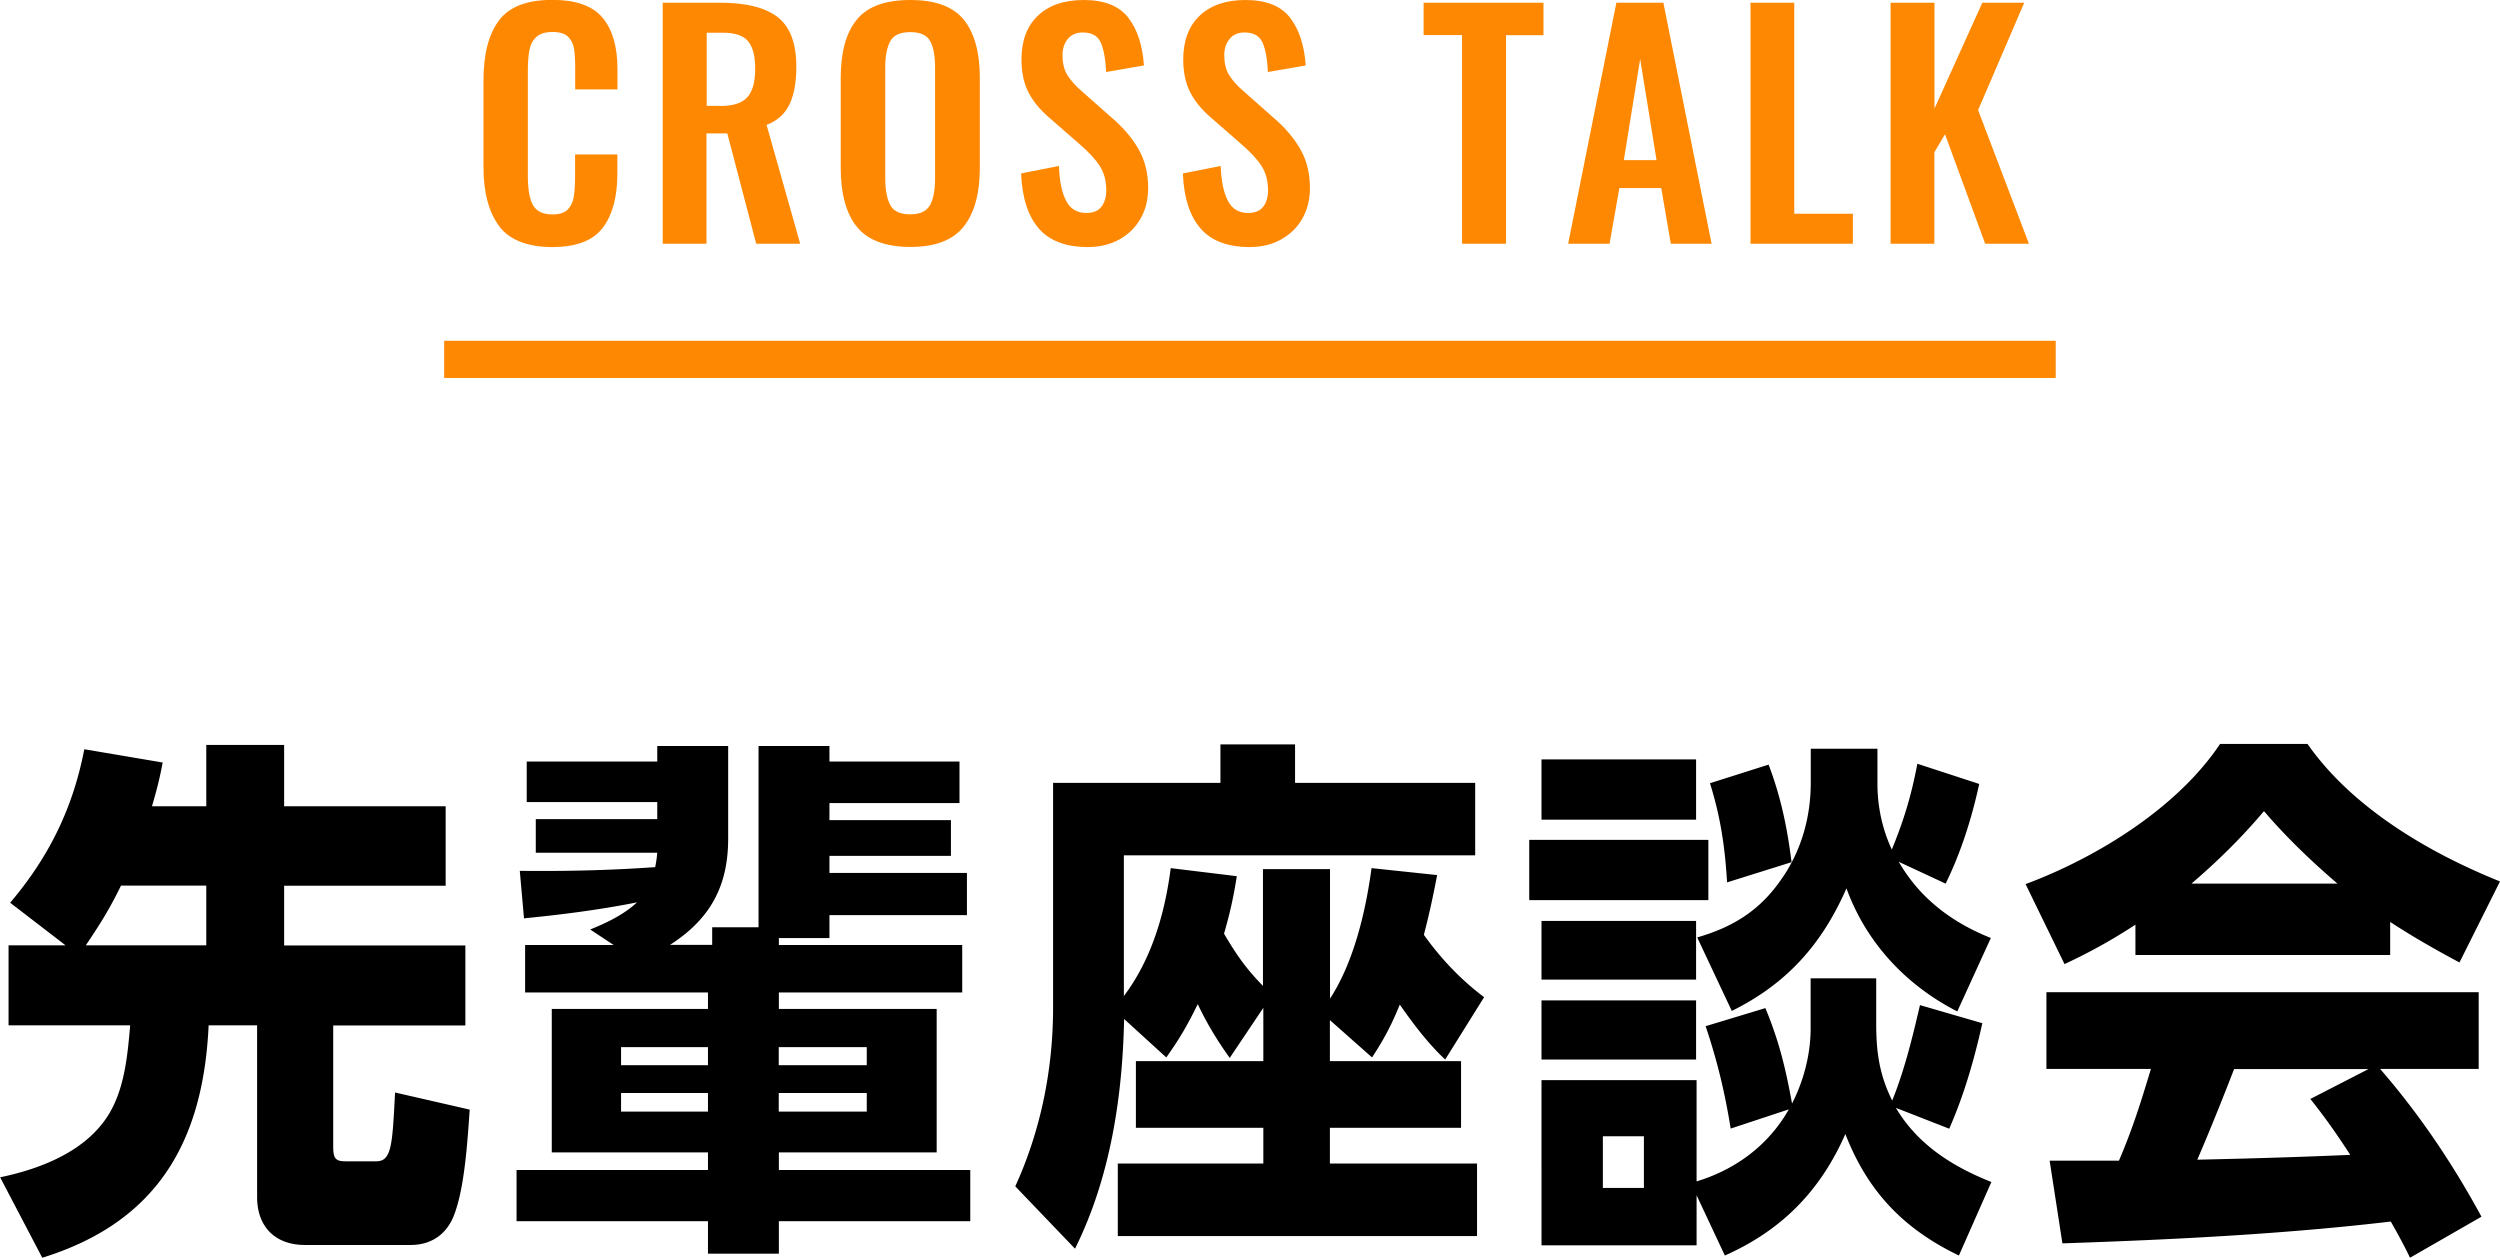
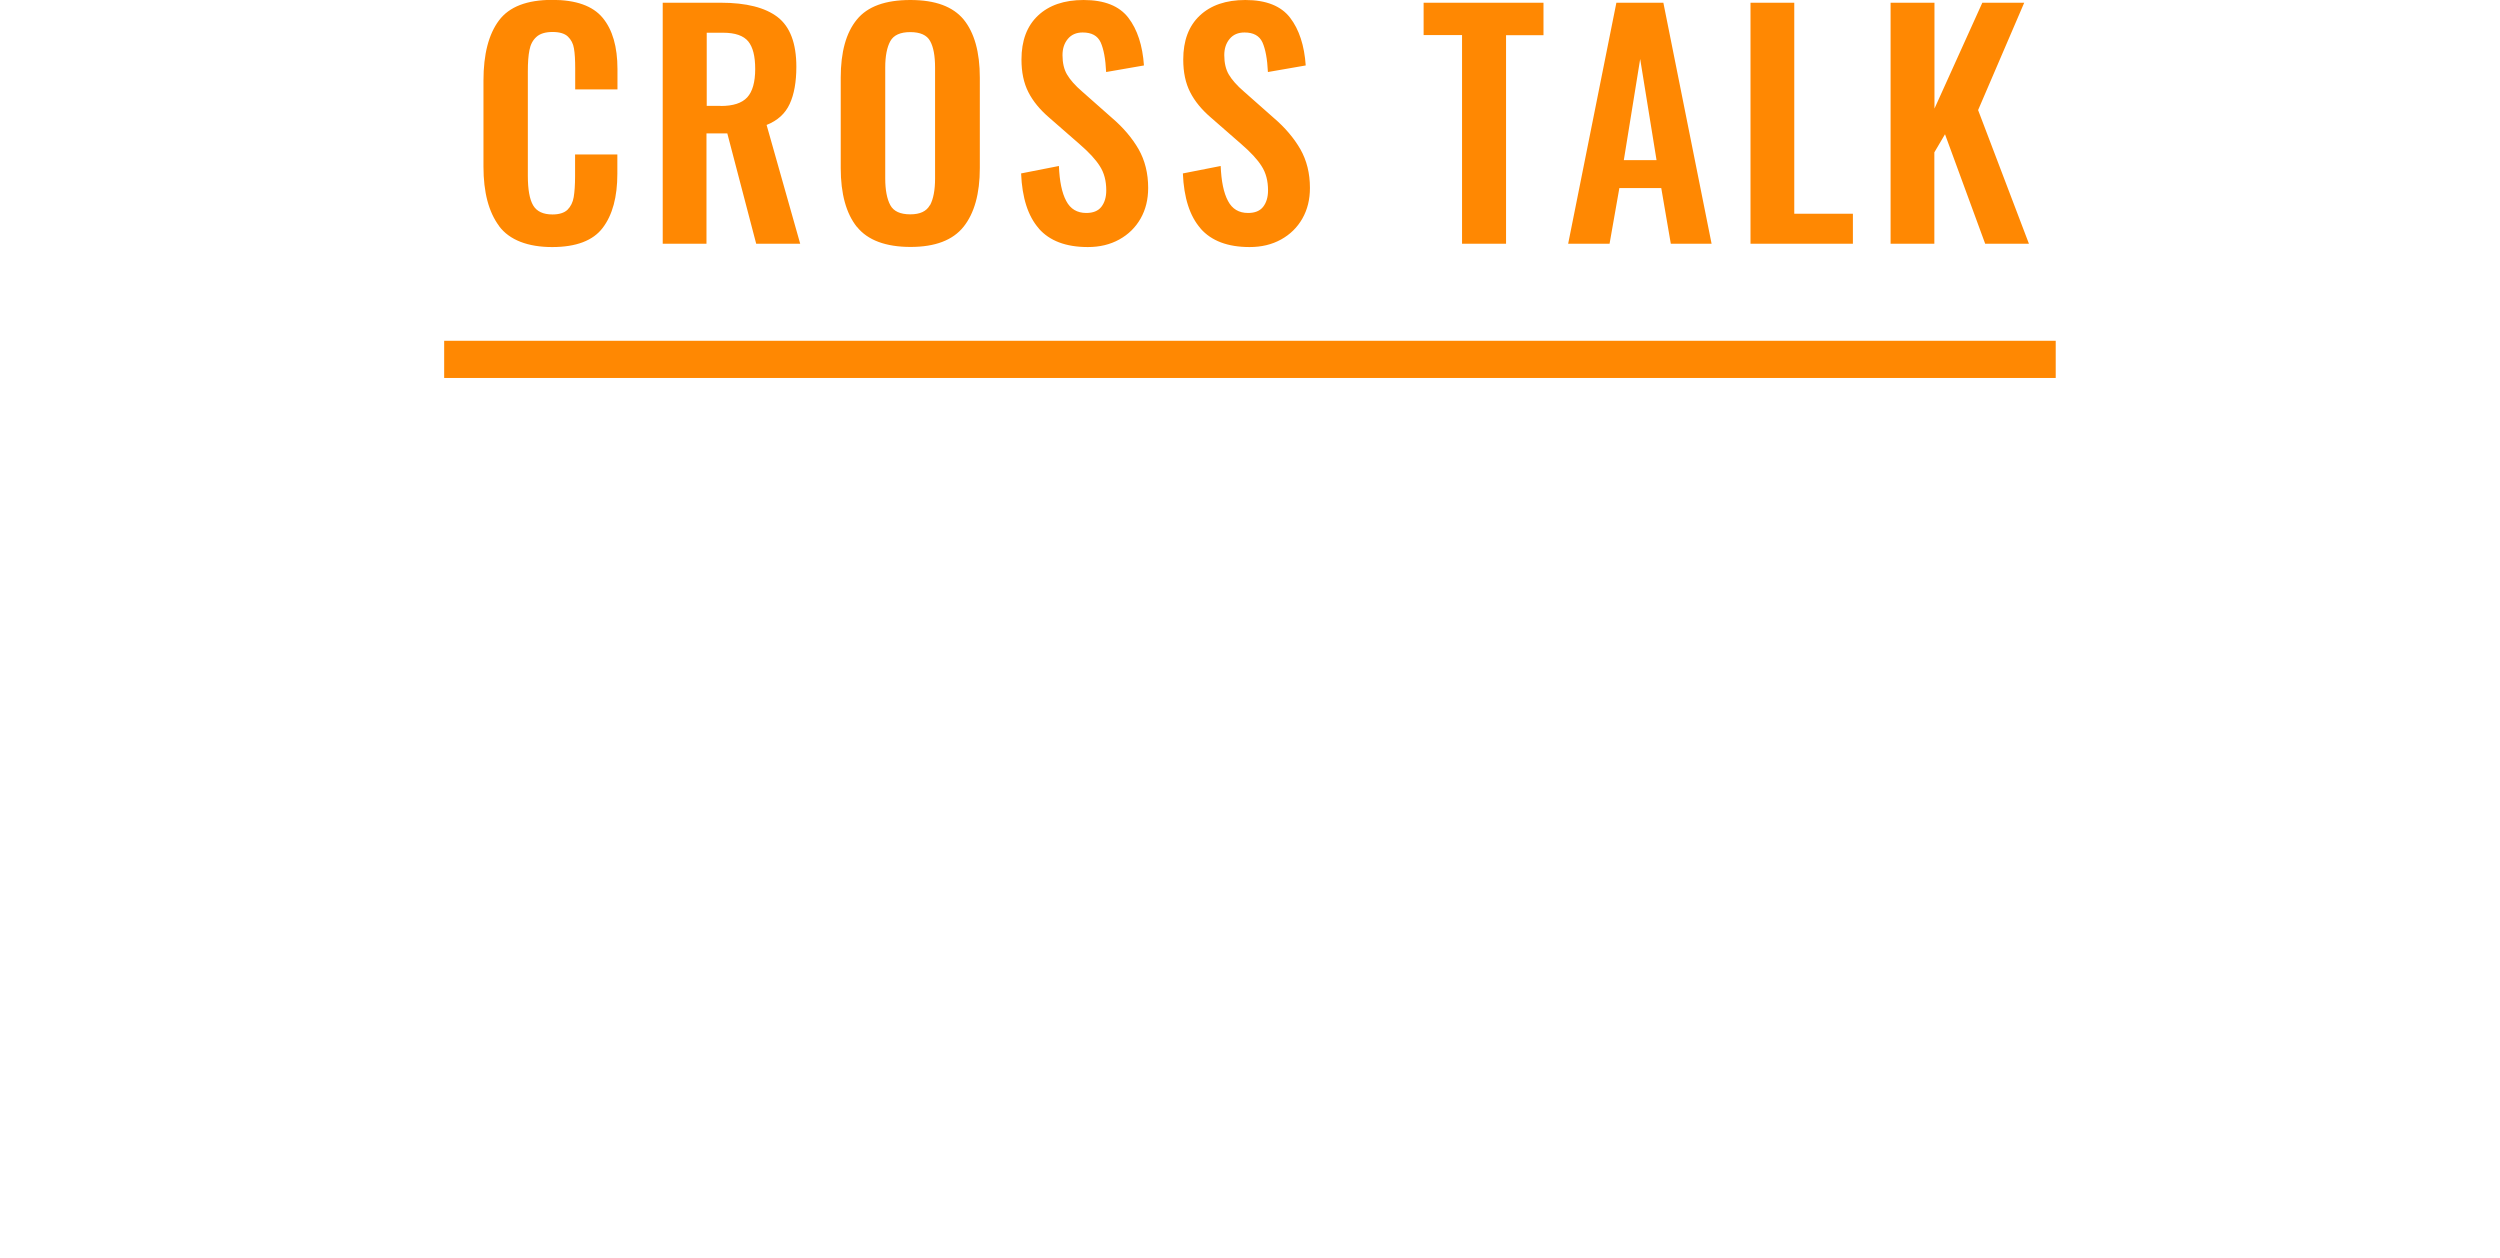
<svg xmlns="http://www.w3.org/2000/svg" data-name="レイヤー 2" viewBox="0 0 201.67 101.46">
-   <path d="M16.64 65.04v-4.95h6.28v4.95h13.03v6.41H22.92v4.82h14.62v6.45H26.88v9.76c0 .95.17 1.2.99 1.2h2.49c1.25 0 1.29-1.38 1.51-5.55l6.02 1.38c-.17 2.41-.39 6.11-1.2 8.34-.56 1.63-1.81 2.58-3.57 2.58h-8.51c-2.41 0-3.87-1.46-3.87-3.87V82.71h-3.91c-.43 9.37-4.13 15.87-13.42 18.75l-3.4-6.49c3.14-.65 6.62-1.98 8.51-4.69 1.5-2.15 1.76-4.99 1.98-7.57H.69v-6.45h4.6L.82 72.82c3.14-3.7 5.07-7.65 5.98-12.38l6.32 1.07c-.21 1.2-.52 2.37-.86 3.53h4.39zM6.92 76.26h9.72v-4.82H9.76c-.9 1.85-1.68 3.1-2.84 4.82zm50.53-1.46h3.74V60.18h5.72v1.25H77.4v3.35H66.91v1.38h9.8v2.88h-9.8v1.38H78v3.4H66.91v1.85h-4.08v.56h14.79v3.83H62.83v1.33h12.73v11.57H62.83v1.42h15.44v4.13H62.83v2.62h-5.72v-2.62H41.67v-4.13h15.44v-1.42h-12.6V81.39h12.6v-1.33H42.36v-3.83h7.14l-1.89-1.25c1.38-.56 2.71-1.2 3.78-2.19-3.01.6-6.06.99-9.12 1.29l-.34-3.83c3.66.04 7.27-.04 10.92-.3.09-.43.13-.73.17-1.16h-9.8v-2.71h9.8V64.7H42.49v-3.27h10.53v-1.25h5.72v7.48c0 3.83-1.46 6.49-4.69 8.56h3.4V74.8zm-.34 9.67H50.1v1.46h7.01v-1.46zm-7.01 3.7v1.5h7.01v-1.5H50.1zm19.82-2.24v-1.46h-7.1v1.46h7.1zm-7.1 3.74h7.1v-1.5h-7.1v1.5zm39.09-19.56h5.38v10.45c1.93-2.97 2.88-7.05 3.35-10.53l5.29.56c-.3 1.59-.64 3.18-1.07 4.82 1.38 1.93 2.97 3.61 4.86 5.03l-3.14 5.03c-1.38-1.29-2.58-2.88-3.66-4.43-.69 1.68-1.25 2.75-2.24 4.26l-3.4-3.01v3.31h10.58v5.38h-10.58v2.88h11.87v5.85H90.17v-5.85h11.74v-2.88H91.63V85.6h10.28v-4.3l-2.71 4.04c-.99-1.38-1.85-2.79-2.58-4.34-.82 1.68-1.46 2.79-2.54 4.3l-3.4-3.1c-.13 6.32-1.12 12.81-3.96 18.53L81.9 95.7c2.06-4.51 3.05-9.46 3.05-14.4V63.15h13.5v-3.1h6.02v3.1H119V69H90.66v11.35c2.24-2.97 3.31-6.67 3.78-10.32l5.33.65c-.26 1.68-.56 3.01-1.03 4.64.99 1.68 1.76 2.8 3.14 4.21v-9.42zm35.9-2.36v4.86h-14.45v-4.86h14.45zm-.99-6.49v4.86h-12.47v-4.86h12.47zm0 13.03v4.73h-12.47v-4.73h12.47zm14.53 8.3c0 2.28.26 4.13 1.29 6.19.99-2.45 1.63-5.07 2.24-7.7l5.03 1.46c-.64 2.88-1.46 5.76-2.67 8.51l-4.3-1.68c1.76 2.97 4.56 4.73 7.7 5.98l-2.62 5.93c-4.47-2.15-7.35-5.16-9.16-9.8-2.02 4.6-5.16 7.78-9.72 9.8l-2.28-4.86v4.04h-12.51V87.13h12.51v8.17c3.14-.95 5.81-2.92 7.44-5.81l-4.69 1.55c-.47-2.92-1.07-5.42-2.02-8.26l4.82-1.46c1.12 2.71 1.63 4.86 2.15 7.7.95-1.85 1.5-4 1.5-6.06v-4.04h5.29v3.65zm-14.53-1.89v4.77h-12.47V80.7h12.47zm-4.21 10.96h-3.31v4.17h3.31v-4.17zm27.99-16l-2.71 5.93c-4.13-2.11-7.35-5.55-8.94-9.93-1.98 4.52-4.82 7.7-9.25 9.89l-2.79-5.93c2.84-.82 5.03-2.15 6.75-4.64 1.63-2.28 2.41-5.03 2.41-7.83V60.4h5.38v2.84c0 1.81.39 3.65 1.16 5.29.99-2.41 1.59-4.43 2.06-6.92l4.99 1.63c-.6 2.75-1.46 5.5-2.71 8.04l-3.78-1.76c1.72 2.97 4.3 4.9 7.44 6.15zm-16.08-6.11l-5.2 1.63c-.17-2.84-.52-5.25-1.38-8l4.73-1.5c.99 2.62 1.5 5.07 1.85 7.87zm57.15 1.55l-3.27 6.54c-1.93-1.03-3.74-2.06-5.59-3.27v2.67h-20.55v-2.45a43.94 43.94 0 01-5.72 3.18l-3.14-6.45c5.76-2.15 12.25-6.15 15.69-11.31h7.05c3.61 5.16 9.76 8.77 15.52 11.09zm-1.5 27.05l-5.76 3.31c-.47-.99-.99-1.93-1.55-2.92-8.77 1.03-17.67 1.46-26.49 1.76l-1.03-6.67h5.59c1.12-2.62 1.76-4.69 2.58-7.4h-8.43v-6.19h34.87v6.19H192c3.18 3.66 5.89 7.7 8.17 11.91zm-17.54-32.72c-1.81 2.15-3.74 4.04-5.85 5.85h11.78c-2.11-1.81-4.13-3.74-5.93-5.85zm-2.41 20.81c-.95 2.45-1.93 4.9-2.97 7.31 4.13-.09 8.21-.21 12.34-.39-1.03-1.59-2.02-3.01-3.22-4.51l4.69-2.41h-10.84z" />
  <path d="M40.26 18.23C39.42 17.1 39 15.51 39 13.44V6.5c0-2.13.42-3.74 1.25-4.85s2.26-1.66 4.3-1.66c1.9 0 3.26.48 4.06 1.44.8.96 1.2 2.34 1.2 4.15v1.63H46.4V5.53c0-.69-.03-1.23-.1-1.62-.06-.39-.23-.71-.49-.96s-.68-.37-1.24-.37-1.01.13-1.3.4c-.29.26-.48.62-.56 1.06-.09.44-.13 1.01-.13 1.72v8.42c0 1.1.14 1.9.43 2.39.29.49.81.73 1.56.73.54 0 .95-.13 1.21-.38.26-.26.43-.6.5-1.02.07-.42.11-.99.11-1.69v-1.75h3.41v1.56c0 1.87-.39 3.32-1.18 4.36-.78 1.03-2.14 1.55-4.08 1.55s-3.44-.56-4.28-1.69zM53.47.22h4.68c2.05 0 3.58.39 4.58 1.16s1.51 2.11 1.51 4c0 1.23-.18 2.24-.54 3.01-.36.78-.98 1.34-1.86 1.69l2.71 9.58H61l-2.33-8.9h-1.68v8.9h-3.53V.22zm4.66 8.33c1.01 0 1.72-.23 2.15-.7.42-.46.64-1.22.64-2.28s-.19-1.77-.56-2.23c-.38-.46-1.05-.7-2.03-.7h-1.32v5.9h1.13zm10.99 9.75c-.86-1.08-1.3-2.66-1.3-4.74v-7.3c0-2.06.43-3.62 1.3-4.68C69.98.52 71.42 0 73.44 0s3.43.53 4.3 1.58c.86 1.06 1.3 2.62 1.3 4.68v7.3c0 2.06-.44 3.64-1.31 4.73-.87 1.09-2.3 1.63-4.28 1.63s-3.46-.54-4.32-1.62zm5.9-1.74c.27-.5.41-1.22.41-2.16V5.45c0-.94-.13-1.66-.4-2.14-.26-.48-.8-.72-1.6-.72s-1.34.24-1.61.73-.41 1.2-.41 2.12v8.95c0 .94.14 1.66.41 2.16.27.5.81.74 1.61.74s1.31-.25 1.58-.74zm8.78 1.87c-.87-.99-1.35-2.47-1.43-4.44l3.05-.6c.05 1.23.24 2.17.59 2.82.34.65.88.97 1.62.97.54 0 .95-.16 1.21-.49.26-.33.4-.77.4-1.33 0-.77-.17-1.42-.52-1.96-.34-.54-.88-1.12-1.62-1.76L84.65 9.5c-.75-.64-1.32-1.33-1.69-2.06-.38-.74-.56-1.62-.56-2.64 0-1.52.44-2.7 1.33-3.54C84.62.42 85.85 0 87.41 0c1.68 0 2.88.48 3.61 1.43s1.15 2.24 1.26 3.85l-3.05.53c-.05-1.06-.2-1.85-.44-2.39-.25-.54-.73-.8-1.45-.8-.51 0-.91.17-1.2.52s-.43.78-.43 1.31c0 .62.12 1.15.37 1.57s.65.88 1.21 1.36l2.42 2.14c.91.78 1.62 1.62 2.14 2.52.51.9.77 1.94.77 3.12 0 .93-.2 1.75-.61 2.47-.41.72-.98 1.28-1.72 1.69s-1.58.61-2.54.61c-1.76 0-3.08-.5-3.95-1.49zm13.05 0c-.87-.99-1.35-2.47-1.43-4.44l3.05-.6c.05 1.23.24 2.17.59 2.82.34.65.88.97 1.62.97.54 0 .95-.16 1.21-.49.26-.33.4-.77.4-1.33 0-.77-.17-1.42-.52-1.96-.34-.54-.88-1.12-1.62-1.76L97.7 9.5c-.75-.64-1.32-1.33-1.69-2.06-.38-.74-.56-1.62-.56-2.64 0-1.52.44-2.7 1.33-3.54C97.67.42 98.9 0 100.46 0c1.68 0 2.88.48 3.61 1.43s1.15 2.24 1.26 3.85l-3.05.53c-.05-1.06-.2-1.85-.44-2.39-.25-.54-.73-.8-1.45-.8-.51 0-.91.17-1.2.52s-.43.78-.43 1.31c0 .62.12 1.15.37 1.57.25.42.65.88 1.21 1.36l2.42 2.14c.91.78 1.62 1.62 2.14 2.52.51.9.77 1.94.77 3.12 0 .93-.2 1.75-.61 2.47-.41.72-.98 1.28-1.72 1.69-.74.41-1.58.61-2.54.61-1.76 0-3.08-.5-3.95-1.49zm21.09-15.6h-3.1V.22h9.67v2.62h-3.02v16.82h-3.55V2.83zM130.39.22h3.79l3.89 19.44h-3.29l-.77-4.49h-3.38l-.79 4.49h-3.34L130.39.22zm3.24 12.7l-1.32-8.16-1.32 8.16h2.64zm7.58-12.7h3.53v17.02h4.73v2.42h-8.26V.22zm11.31 0h3.53v8.54l3.86-8.54h3.38l-3.72 8.66 4.1 10.78h-3.53l-3.24-8.83-.86 1.46v7.37h-3.53V.22z" fill="#ff8802" />
  <path fill="none" stroke="#ff8802" stroke-miterlimit="10" stroke-width="3" d="M35.83 28.99h130" />
</svg>